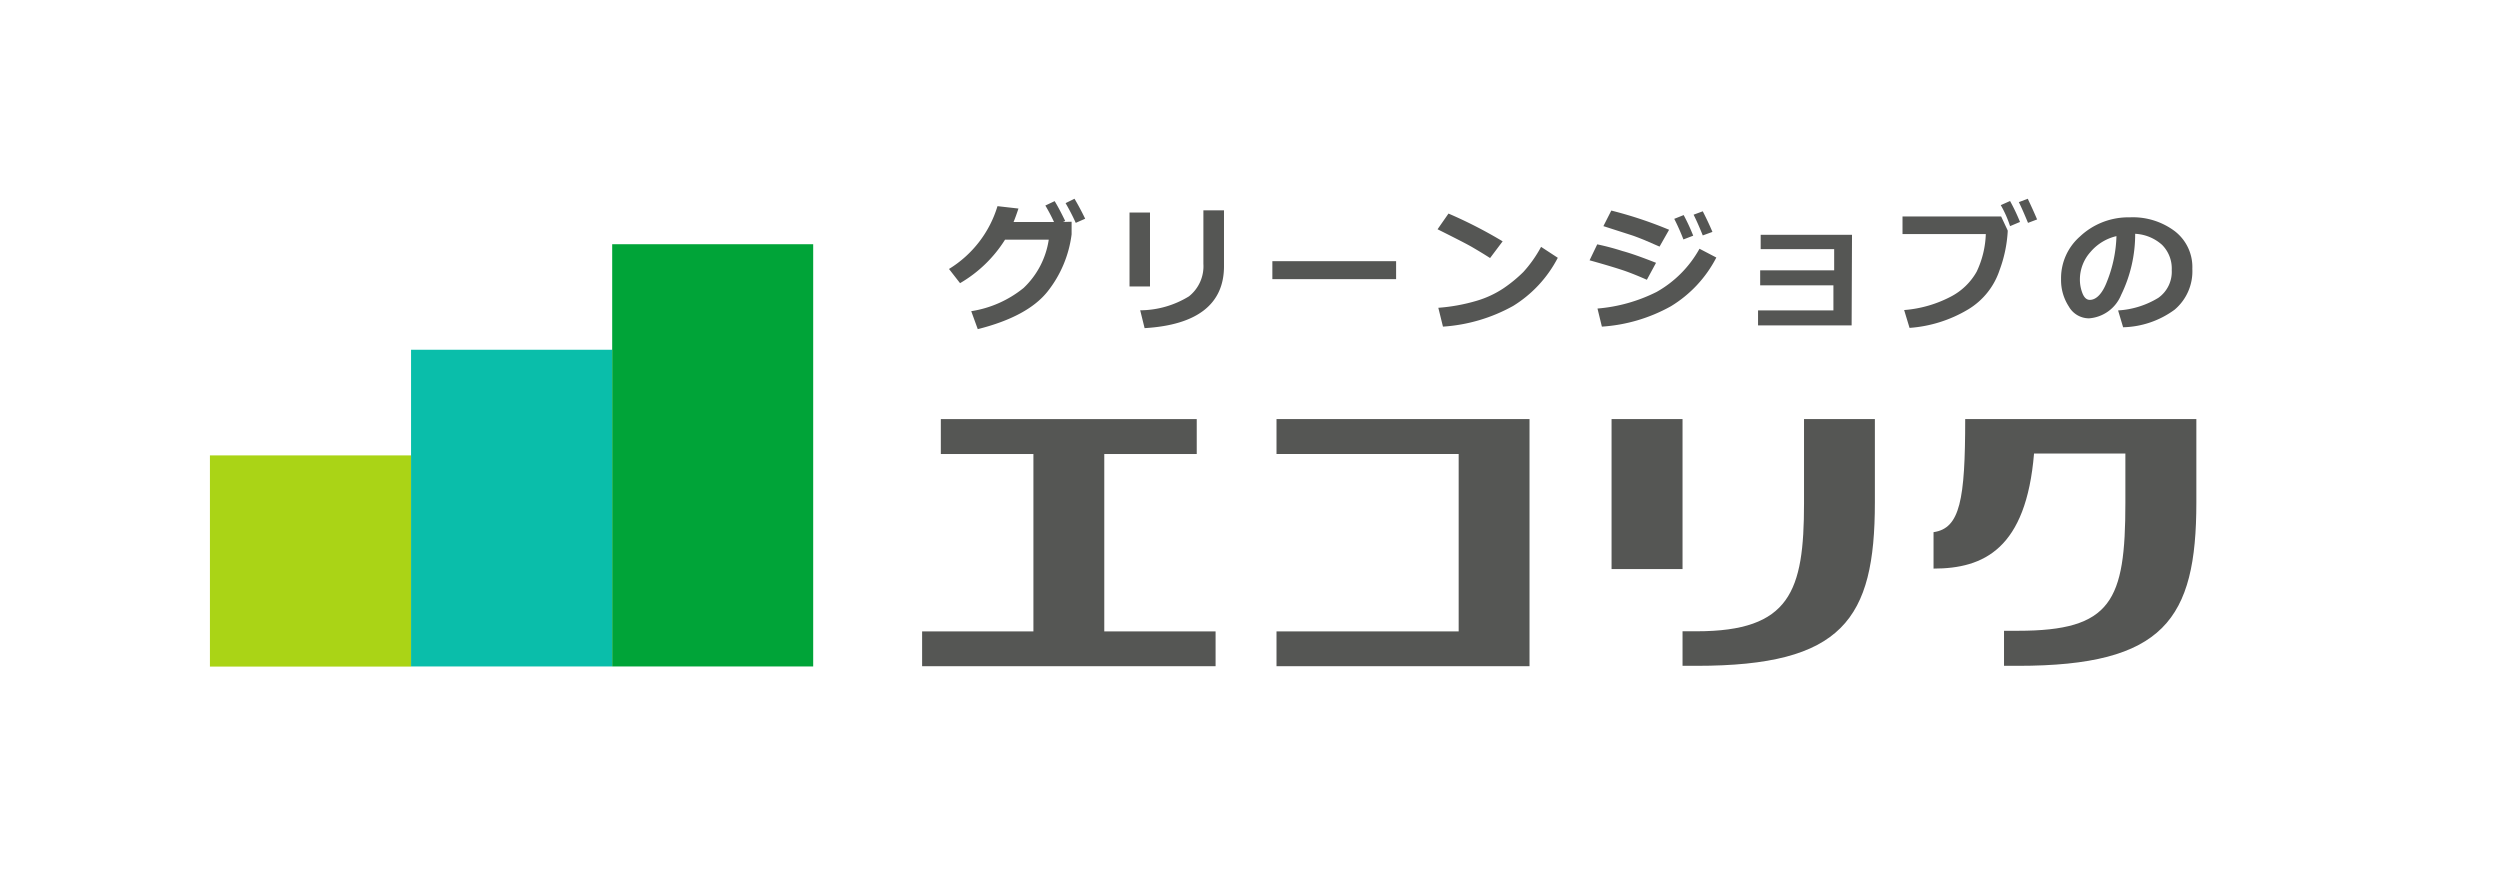
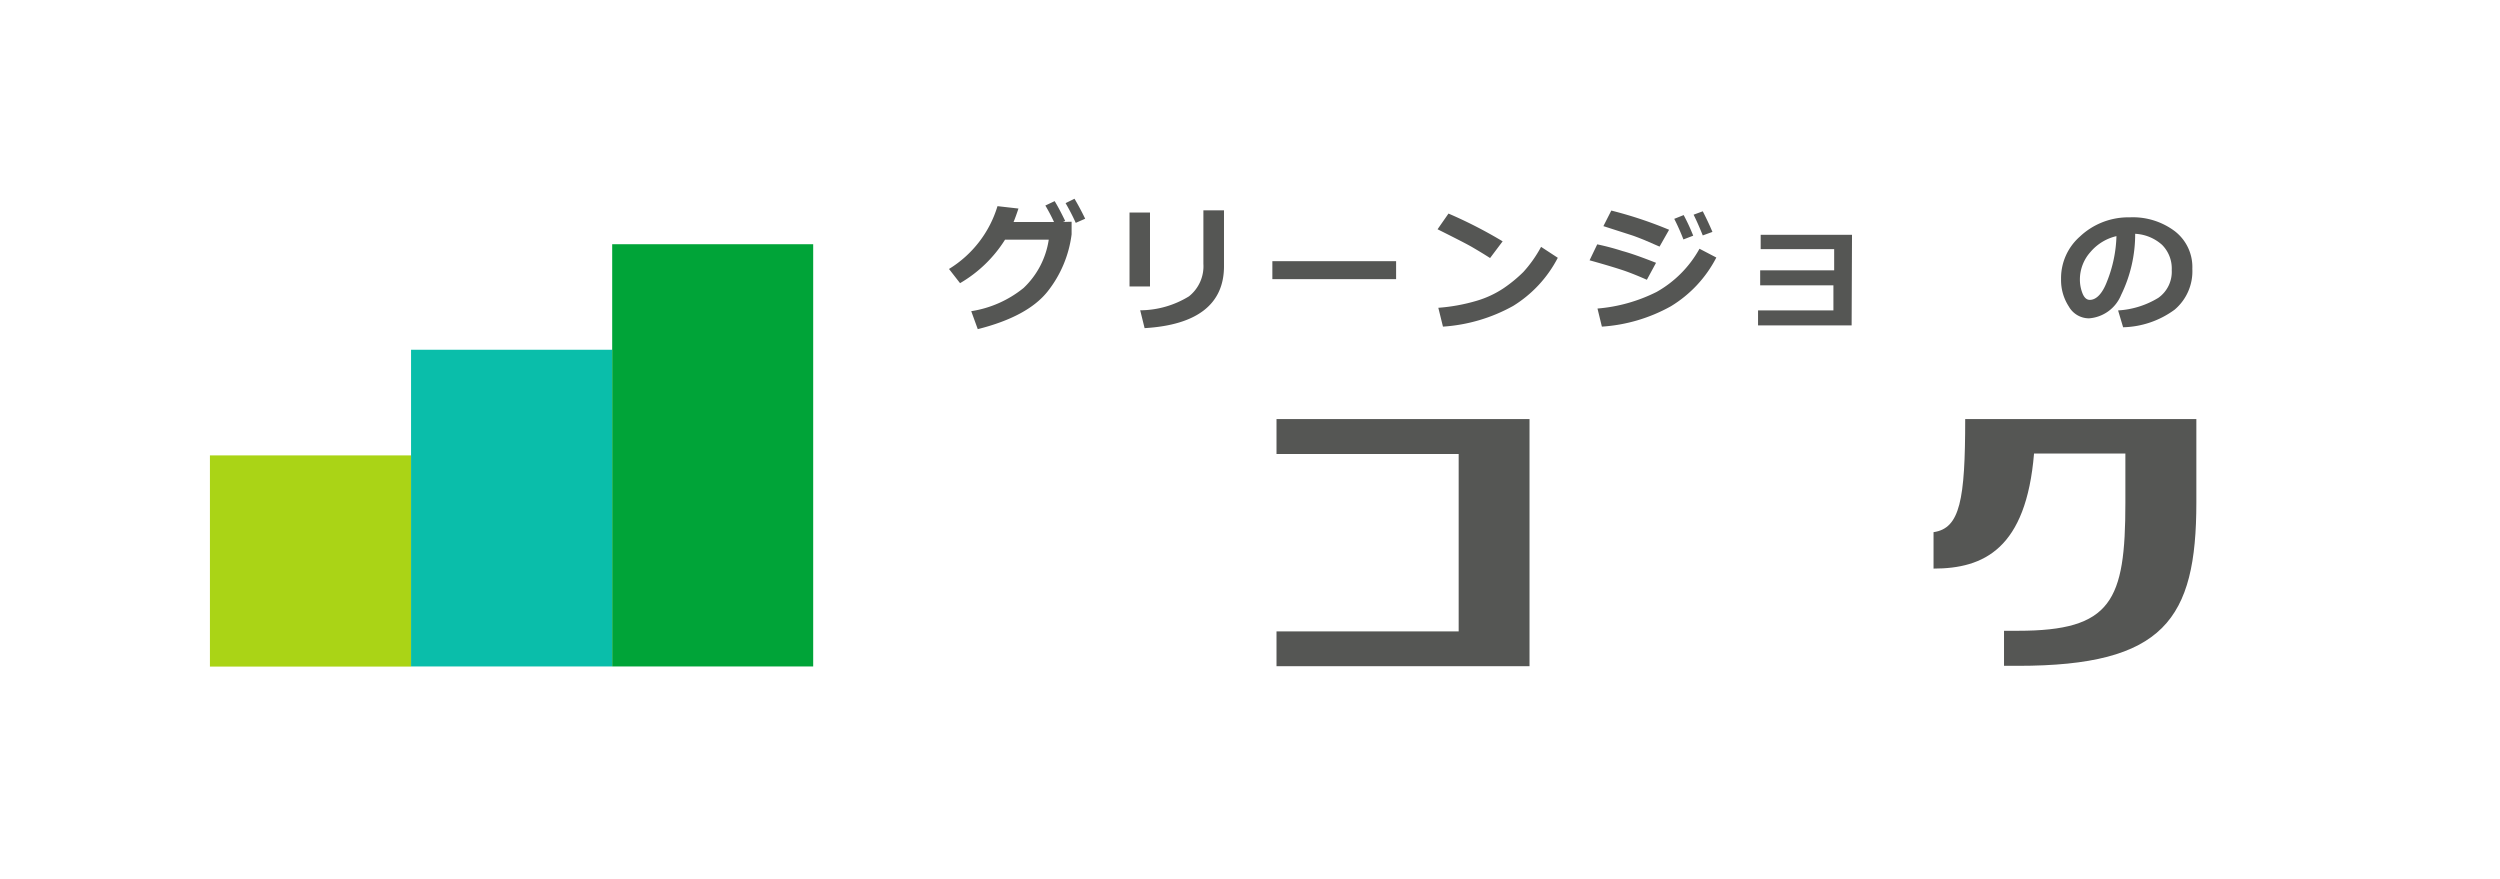
<svg xmlns="http://www.w3.org/2000/svg" viewBox="0 0 199 70">
  <path d="m0 0h199v70h-199z" fill="none" />
  <g fill="#555654">
    <path d="m85.3 17.65v1a9.17 9.17 0 0 1 -1.91 4.55q-1.59 2-5.56 3l-.52-1.43a8.73 8.73 0 0 0 4.17-1.85 6.64 6.64 0 0 0 2-3.84h-3.48a10.4 10.4 0 0 1 -3.58 3.46l-.88-1.13a8.86 8.86 0 0 0 3.86-5l1.67.19c-.15.45-.28.81-.39 1.07h3.22a14.6 14.6 0 0 0 -.69-1.31l.74-.35c.25.41.53.94.84 1.58l-.18.08zm1.08-.24-.75.33a17 17 0 0 0 -.81-1.57l.71-.35c.25.42.54.95.85 1.59z" />
    <path d="m91.54 22.8h-1.63v-5.88h1.63zm5.89-1.61c0 3-2.11 4.68-6.32 4.93l-.35-1.42a7.49 7.49 0 0 0 3.88-1.11 3.06 3.06 0 0 0 1.15-2.59v-4.26h1.64z" />
    <path d="m111.13 22.22h-9.85v-1.43h9.85z" />
    <path d="m119.61 19.21-1 1.33c-.53-.34-1-.62-1.41-.86s-1.33-.71-2.77-1.43l.87-1.25a35.89 35.89 0 0 1 4.31 2.21zm4.39 1.31a9.77 9.77 0 0 1 -3.55 3.83 13.26 13.26 0 0 1 -5.59 1.65l-.37-1.5a14.49 14.49 0 0 0 3.06-.56 7.87 7.87 0 0 0 2.14-1 11.16 11.16 0 0 0 1.57-1.29 10 10 0 0 0 1.41-2z" />
    <path d="m131.82 20.92-.73 1.35c-.79-.35-1.45-.61-2-.79s-1.37-.43-2.56-.76l.61-1.27a20 20 0 0 1 2 .53c.7.19 1.56.5 2.68.94zm4.8-.42a9.75 9.75 0 0 1 -3.62 3.88 13 13 0 0 1 -5.49 1.62l-.35-1.44a12.82 12.82 0 0 0 4.72-1.33 8.88 8.88 0 0 0 3.4-3.43zm-3.76-2.21-.76 1.34-1.2-.52c-.42-.17-.76-.3-1-.38l-2.27-.73.63-1.24a32.49 32.49 0 0 1 4.6 1.53zm1.92.47-.78.3a17.25 17.25 0 0 0 -.73-1.64l.75-.3a15.62 15.62 0 0 1 .76 1.64zm1.53-.3-.77.28c-.25-.62-.49-1.17-.73-1.65l.73-.27c.27.53.53 1.07.77 1.64z" />
    <path d="m147.39 25.9h-7.45v-1.19h6v-2h-5.83v-1.19h5.89v-1.69h-5.85v-1.14h7.27z" />
-     <path d="m159.81 18.34a.76.76 0 0 1 0 .15 10.47 10.47 0 0 1 -.64 3 5.76 5.76 0 0 1 -2.49 3.13 10.54 10.54 0 0 1 -4.68 1.48l-.43-1.42a9.61 9.61 0 0 0 3.68-1.05 5 5 0 0 0 2.09-2 7.51 7.51 0 0 0 .73-3h-6.63v-1.4h7.85zm1-.68-.81.34a8.51 8.51 0 0 0 -.74-1.67l.74-.33a15.46 15.46 0 0 1 .79 1.66zm1.36-.2-.74.28c-.29-.7-.53-1.25-.73-1.65l.71-.27c.25.53.5 1.07.74 1.64z" />
    <path d="m169 26.05-.4-1.34a6.91 6.91 0 0 0 3.2-1 2.54 2.54 0 0 0 1.07-2.22 2.66 2.66 0 0 0 -.77-2 3.47 3.47 0 0 0 -2.14-.88 11 11 0 0 1 -1.12 4.87 3 3 0 0 1 -2.55 1.86 1.85 1.85 0 0 1 -1.61-.94 3.84 3.84 0 0 1 -.62-2.15v-.14a4.41 4.41 0 0 1 1.5-3.28 5.62 5.62 0 0 1 3.76-1.53h.22a5.55 5.55 0 0 1 3.57 1.1 3.6 3.6 0 0 1 1.4 3 4 4 0 0 1 -1.41 3.25 7.2 7.2 0 0 1 -4.1 1.4zm-.55-7.25a3.86 3.86 0 0 0 -2.05 1.26 3.28 3.28 0 0 0 -.84 2.17 3 3 0 0 0 .21 1.13c.14.34.33.51.58.51.51 0 1-.49 1.37-1.47a10.47 10.47 0 0 0 .75-3.6z" />
  </g>
  <path d="m16.71 36.25h16.01v16.81h-16.01z" fill="#aad416" />
  <path d="m32.72 27.84h16.01v25.21h-16.01z" fill="#0abeaa" />
  <path d="m48.73 19.44h16v33.61h-16z" fill="#00a438" />
  <path d="m101.61 33.36v2.78h14.5v14.12h-14.5v2.77h20.14v-19.67z" fill="#555654" />
-   <path d="m74.89 33.36v2.78h7.37v14.12h-8.86v2.77h23.36v-2.77h-8.86v-14.12h7.36v-2.78z" fill="#555654" />
-   <path d="m133.93 33.36h-5.65v11.94h5.65zm9.67 0v6.71c0 7-1.1 10.18-8.55 10.18h-1.12v2.75h1.12c11.62 0 14.19-3.69 14.19-13v-6.64z" fill="#555654" />
  <path d="m156.43 33.36c0 6.43-.41 8.7-2.52 9v2.9c4 0 7.37-1.57 8-9.16h7.27v3.93c0 7.81-1.09 10.18-8.55 10.18h-1.11v2.79h1.11c11.62 0 14.2-3.69 14.2-13v-6.64z" fill="#555654" />
</svg>